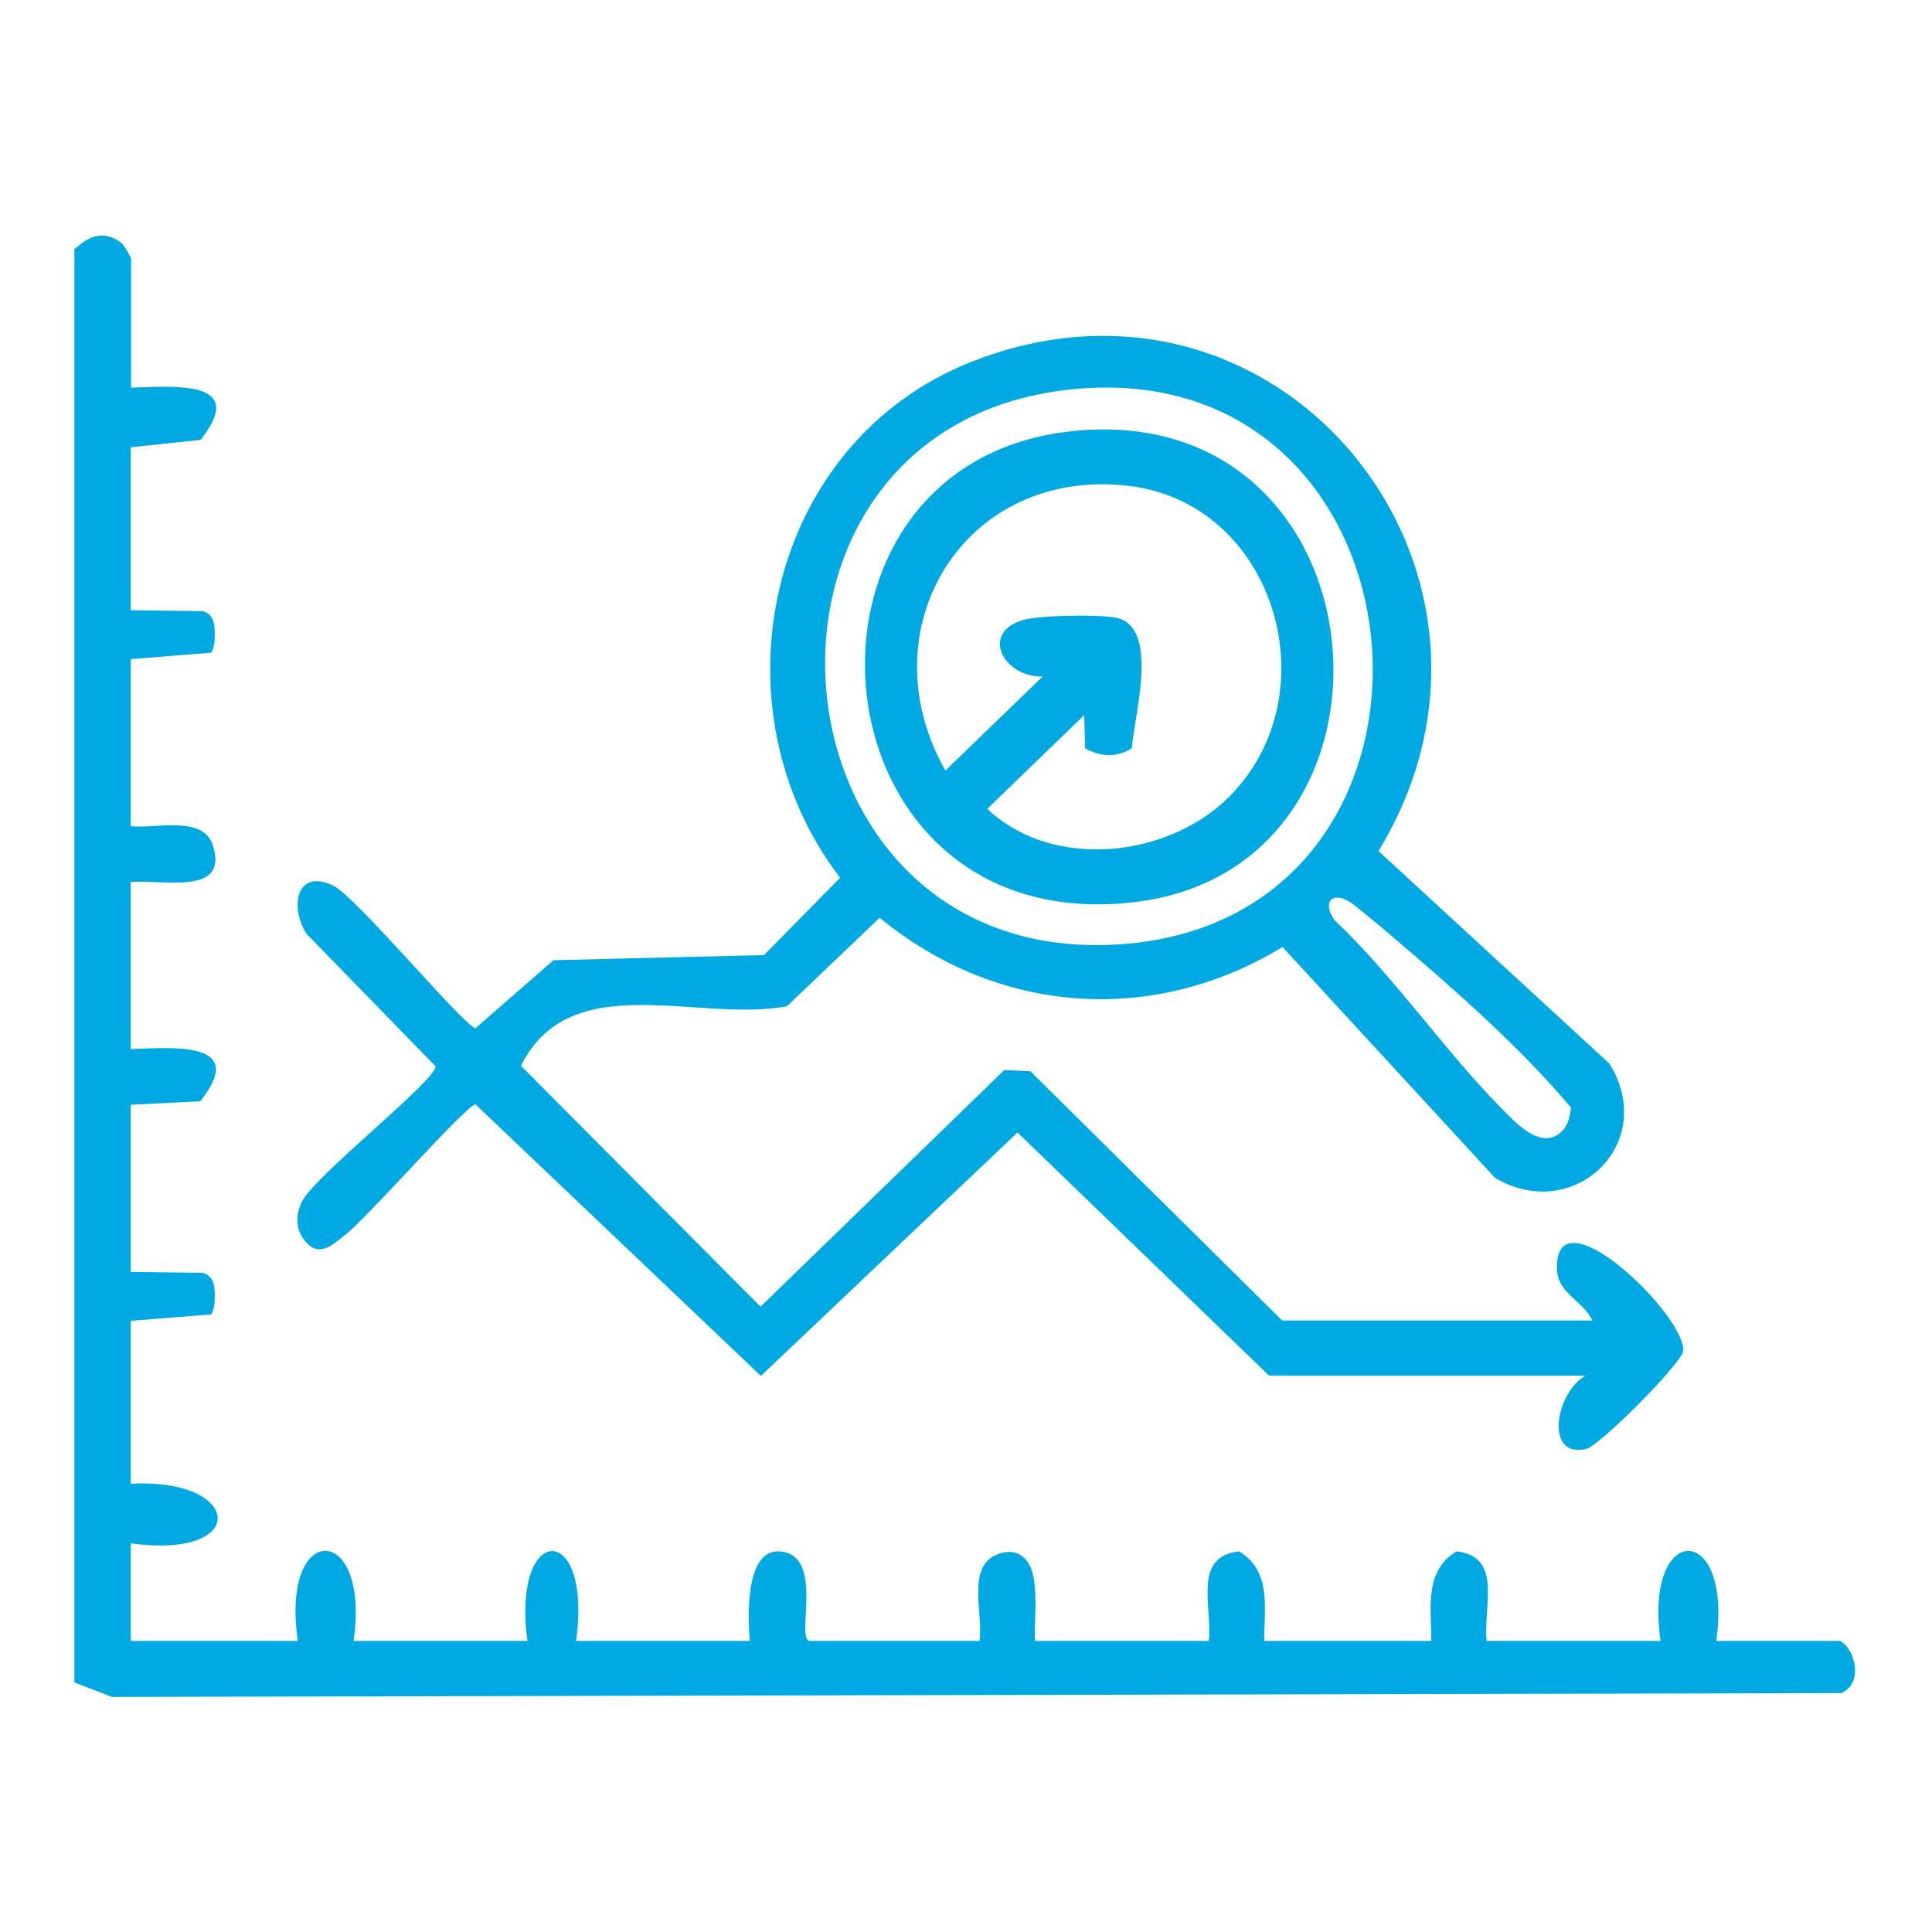
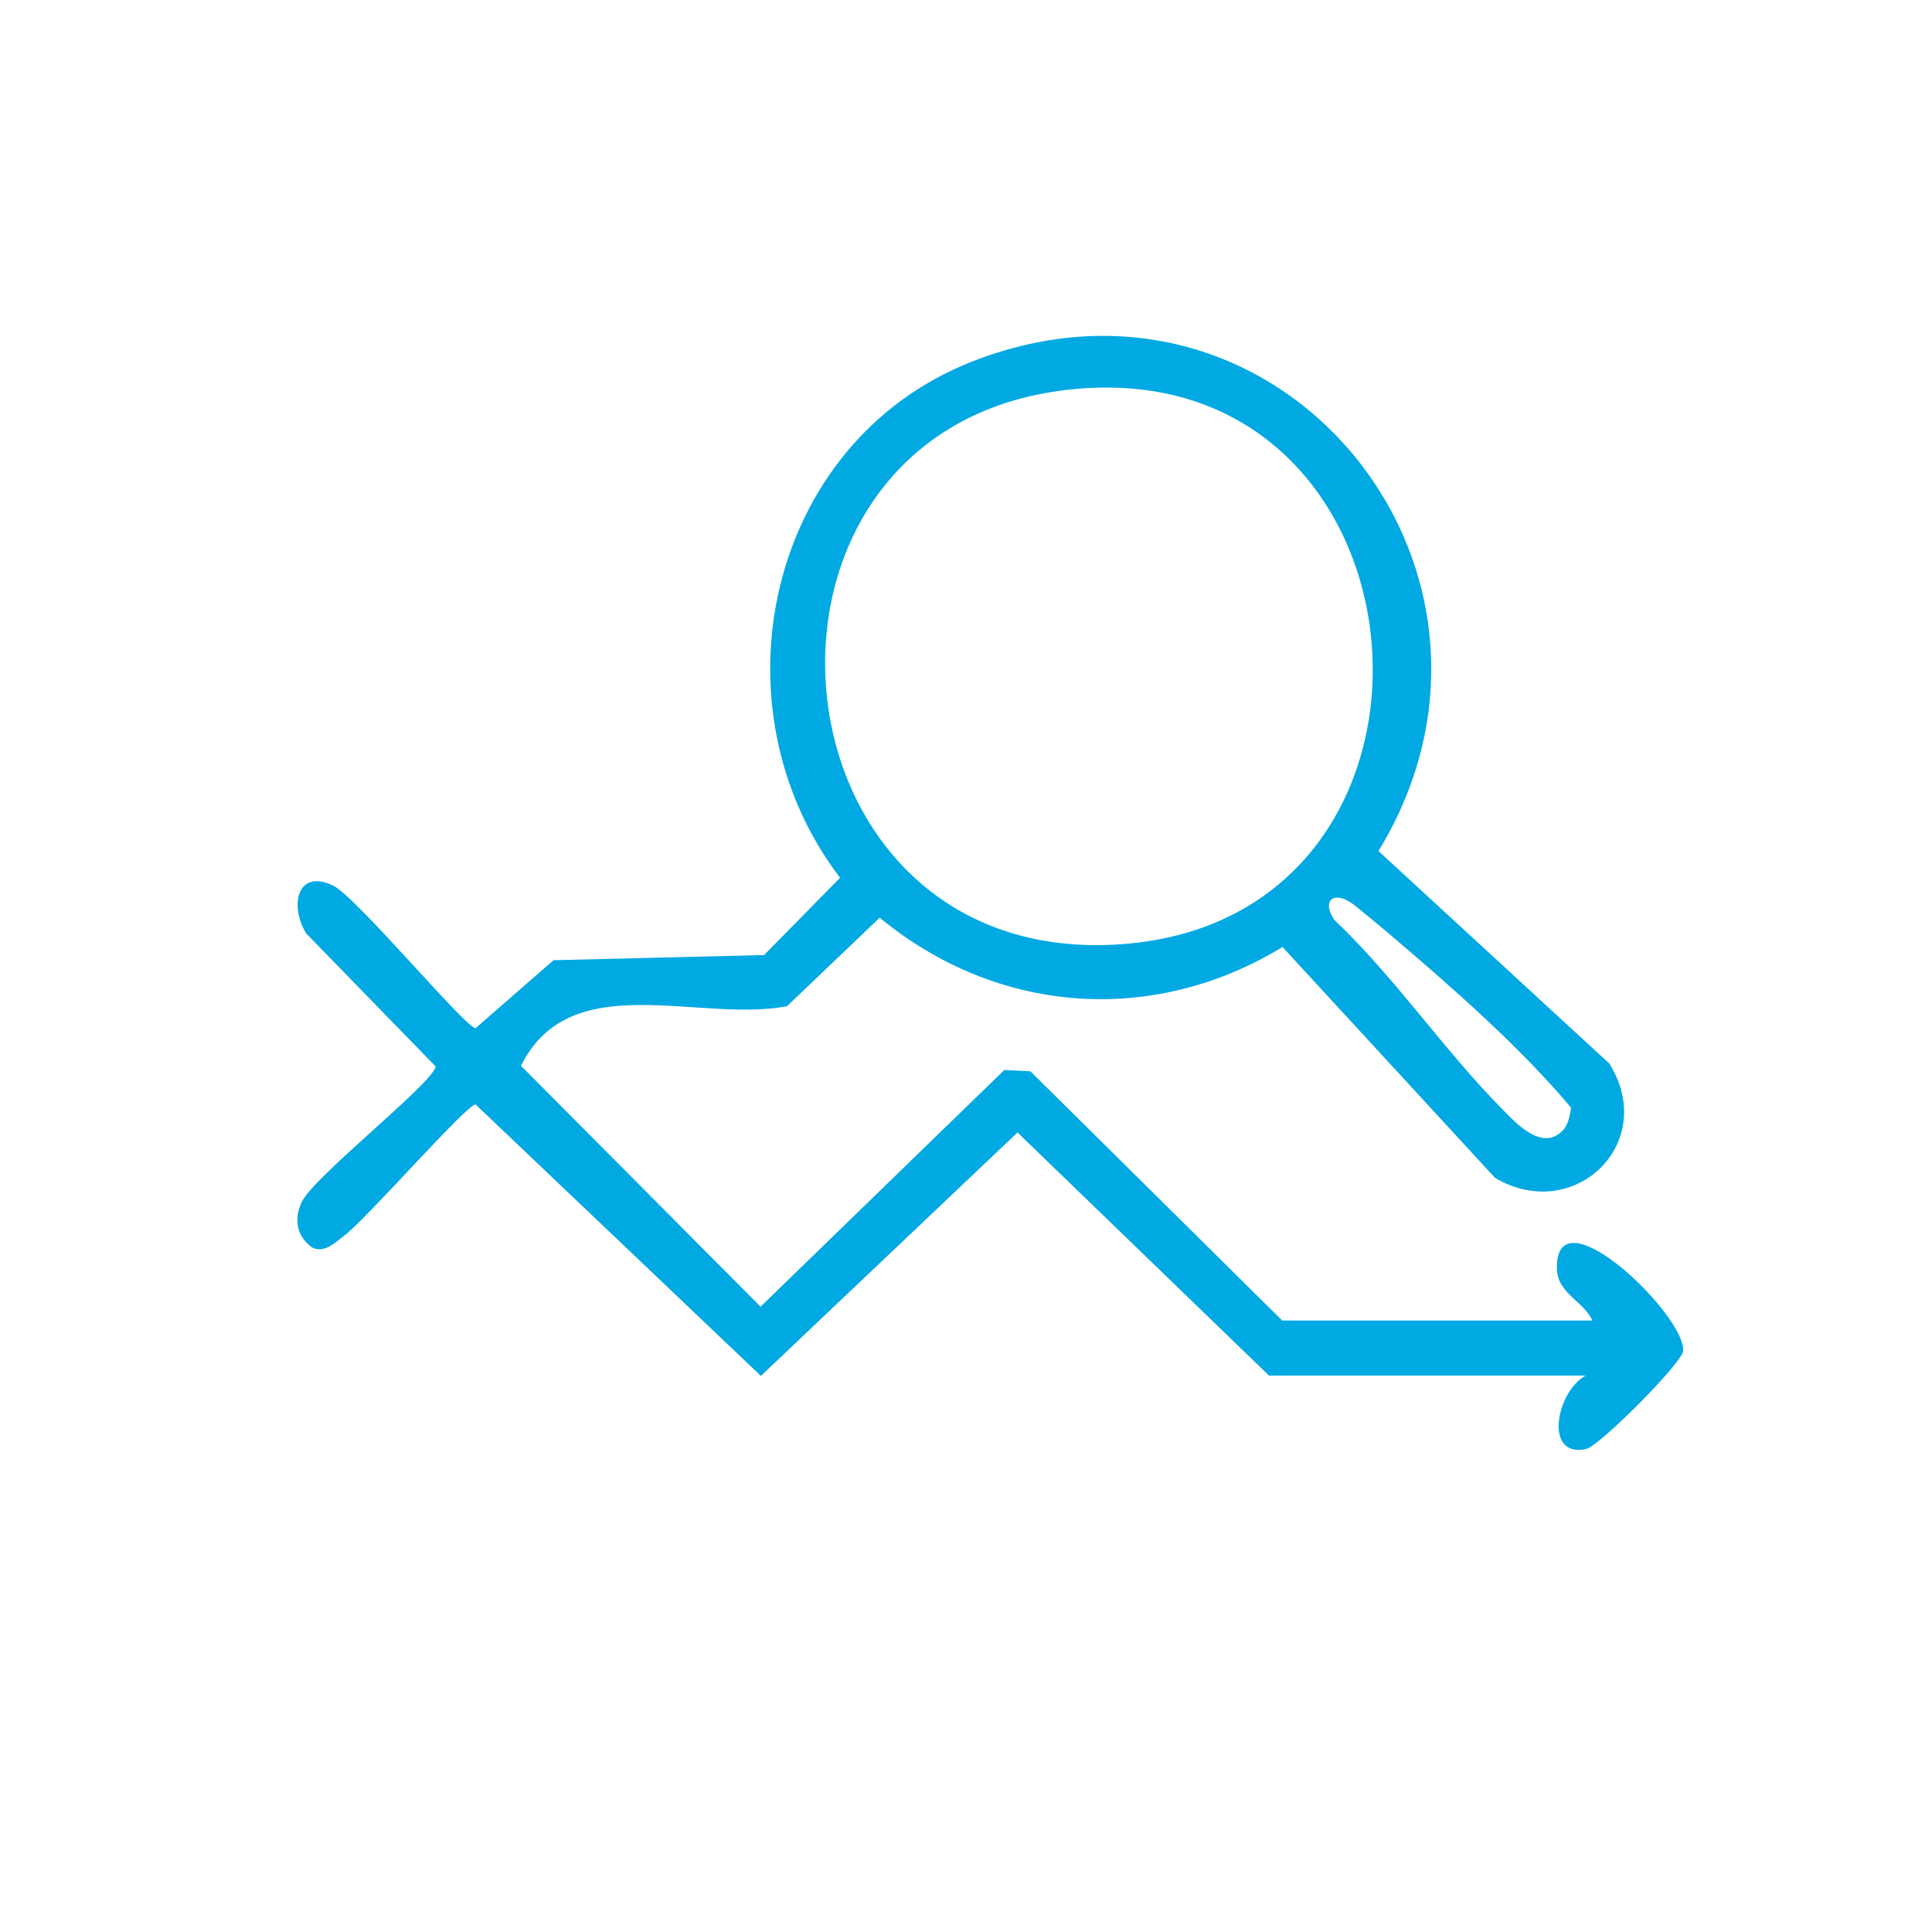
<svg xmlns="http://www.w3.org/2000/svg" id="Layer_1" data-name="Layer 1" viewBox="0 0 60 60">
  <defs>
    <style>
      .cls-1 {
        fill: #00a9e2;
      }
    </style>
  </defs>
-   <path class="cls-1" d="M2.34,7.72c.46-.43.93-.57,1.45-.16.07.07.28.43.28.48v4c1.34-.04,3.65-.26,2.16,1.62l-2.17.23v5.06s2.24.03,2.24.03c.34.1.37.4.37.73,0,.19-.01.38-.11.56l-2.5.2v5.19c.78.08,2.25-.35,2.55.59.51,1.58-1.54,1.06-2.55,1.14v5.19c1.39-.05,3.64-.24,2.16,1.62l-2.16.11v5.19s2.24.03,2.24.03c.34.1.37.4.37.73,0,.19-.01.38-.11.56l-2.5.2v5.06c3.49-.19,3.71,2.36,0,1.85v3.03h5.19c-.56-3.76,2.27-3.7,1.73,0h5.4c-.5-3.69,2.03-3.75,1.51,0h5.4c-.07-.69-.16-2.86.93-2.78,1.41.11.48,2.71.92,2.78h5.28c.12-.84-.39-2.25.49-2.66.6-.28,1.06.03,1.18.65.13.66.03,1.35.05,2.01h5.4c.12-1.05-.52-2.62.94-2.78,1.02.61.78,1.77.78,2.78h5.19c0-1.01-.23-2.17.78-2.78,1.46.16.82,1.73.94,2.78h5.4c-.53-3.72,2.25-3.73,1.73,0h3.78c.38,0,.92,1.23.11,1.62l-53.71.12-1.17-.45V7.72Z" />
  <path class="cls-1" d="M49.45,41c-.31-.63-1.09-.83-1.1-1.62-.03-2.43,4.03,1.5,3.92,2.58-.04.38-2.6,2.95-3.01,3.04-1.32.29-.94-1.76-.02-2.28h-9.83l-7.81-7.55-7.97,7.56-8.86-8.43c-.29,0-3.41,3.59-4.11,4.1-.27.2-.59.53-.97.34-.48-.35-.57-.88-.32-1.41.37-.79,4.09-3.7,4.16-4.21l-4.02-4.13c-.53-.87-.28-2.02.83-1.49.71.33,4.12,4.43,4.43,4.43l2.42-2.11,6.54-.16,2.36-2.4c-4.06-5.31-2.27-13.51,4.07-16.02,9.62-3.8,17.92,6.55,12.65,15.19l7.17,6.6c1.54,2.47-1.1,5-3.55,3.55l-6.6-7.17c-4.04,2.46-8.87,2.09-12.51-.91l-2.88,2.75c-2.77.52-6.73-1.24-8.26,1.85l7.44,7.48,7.57-7.35.81.04,7.82,7.74h9.62ZM33.2,12.1c-11.04,1.2-9.61,18.08,1.67,17.22,11.29-.86,9.86-18.48-1.67-17.22ZM48.53,35.11c.17-.17.23-.47.26-.71-1.54-1.84-3.64-3.69-5.51-5.28-.38-.33-.79-.66-1.18-.98-.66-.54-1.09-.18-.65.44,1.86,1.76,3.4,4.04,5.18,5.84.43.44,1.25,1.35,1.89.7Z" />
-   <path class="cls-1" d="M33.2,13.4c9.92-1.14,11.14,13.49,2.08,14.61-10.17,1.25-11.44-13.53-2.08-14.61ZM33.68,22.2l-3.02,2.92c2.07,1.96,5.79,1.52,7.67-.54,2.97-3.23,1.19-8.96-3.27-9.49-5.12-.61-8.19,4.45-5.7,8.84l3.02-2.92c-1.19.03-1.94-1.32-.66-1.74.51-.17,2.39-.19,2.92-.09,1.4.26.58,3.04.51,4.06-.47.29-.97.27-1.45,0l-.03-1.05Z" />
</svg>